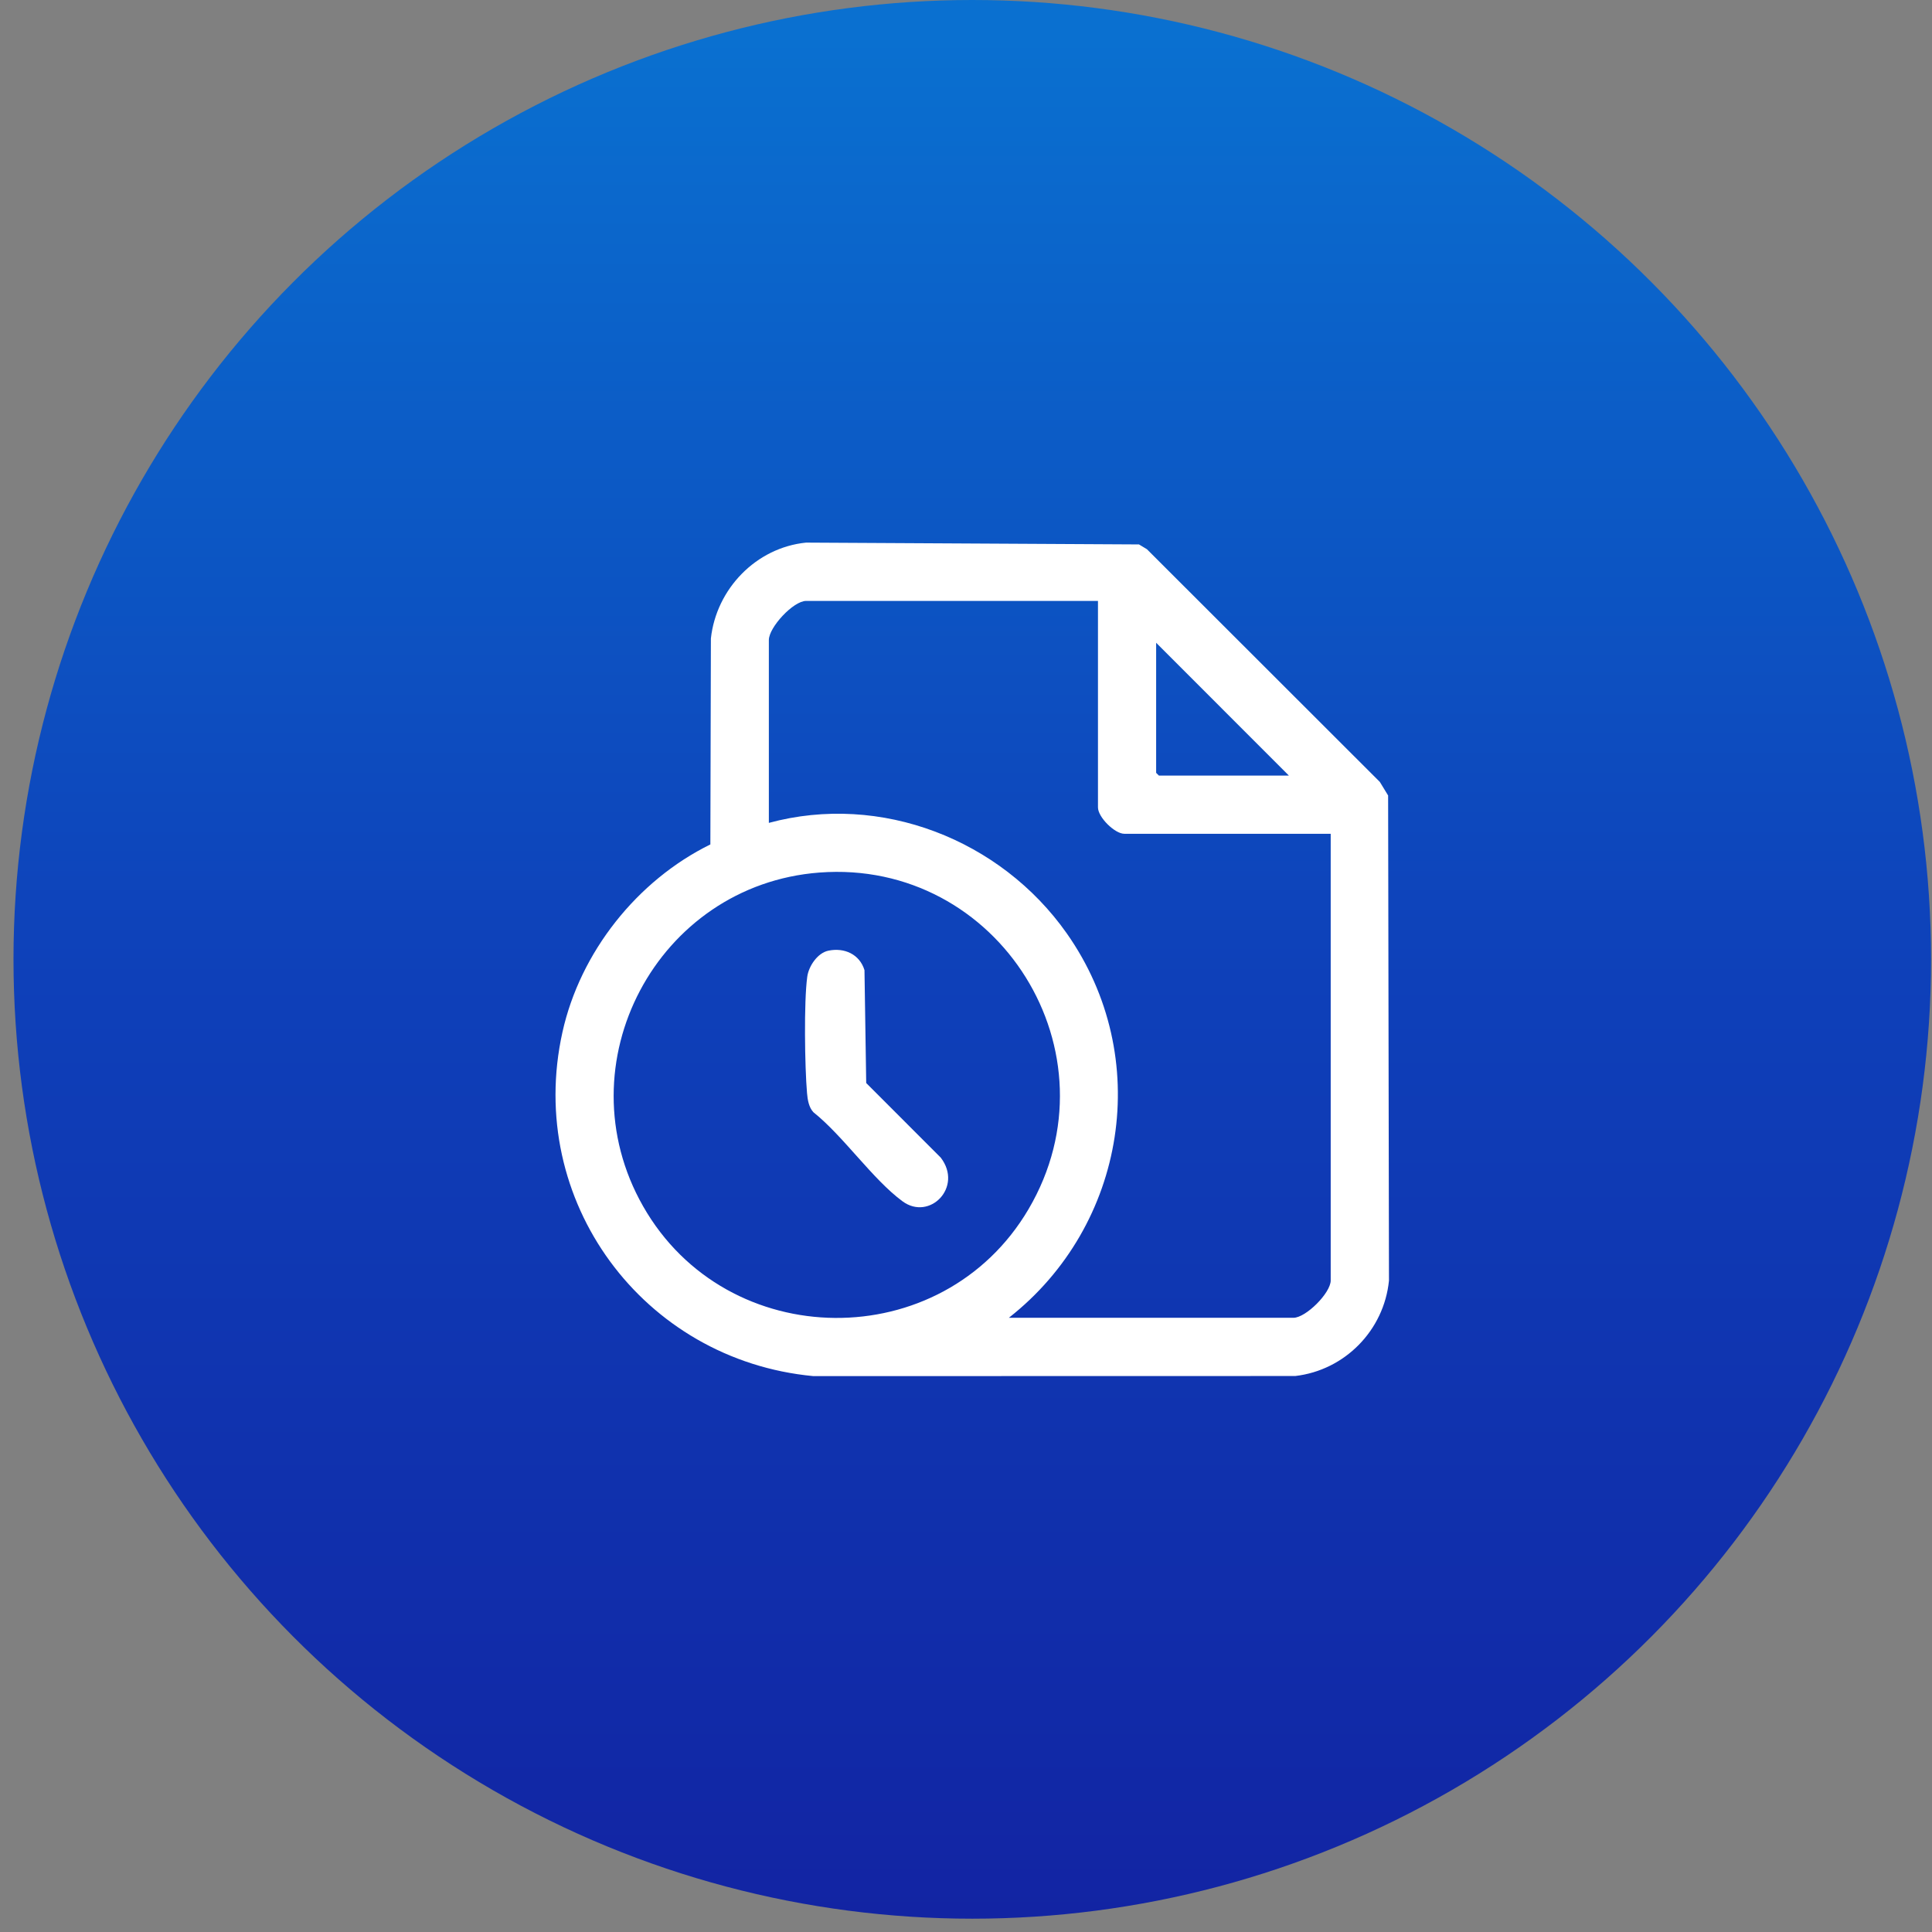
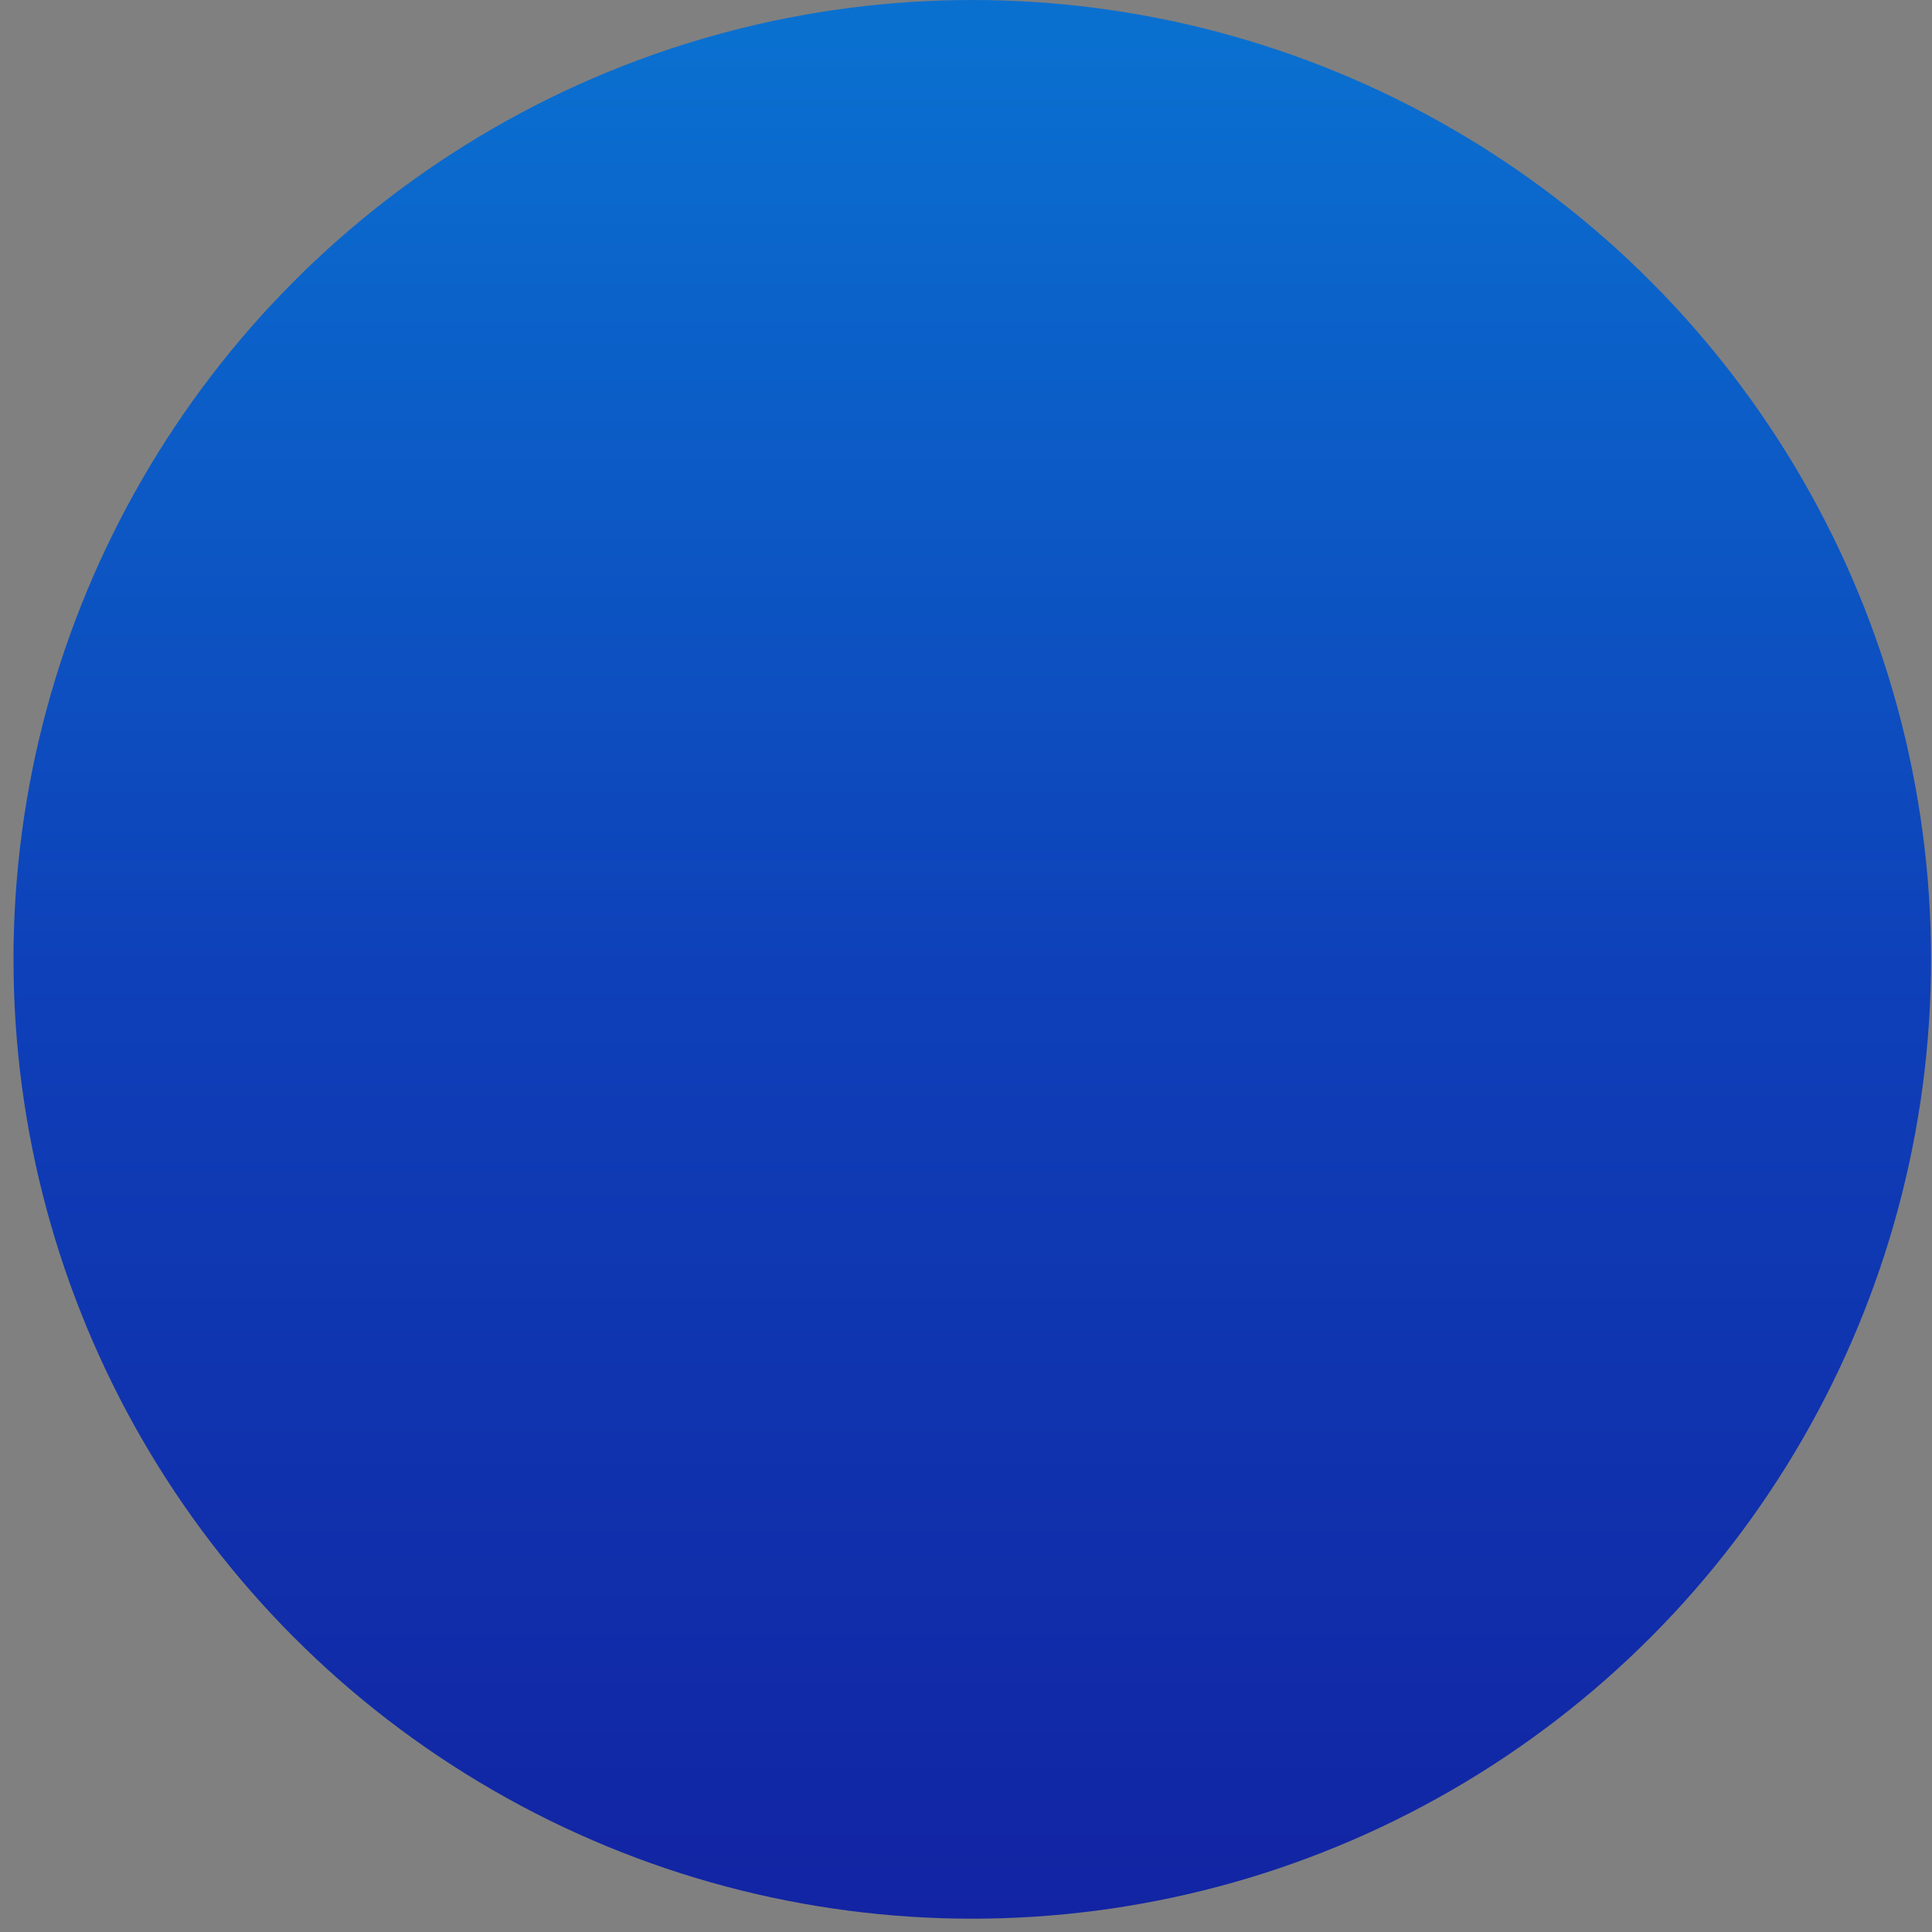
<svg xmlns="http://www.w3.org/2000/svg" width="117" height="117" viewBox="0 0 117 117" fill="none">
  <rect x="0" y="0" width="117" height="117" fill="#808080" stroke="none" />
  <ellipse cx="58.88" cy="58.097" rx="58.063" ry="58.097" fill="url(#paint0_linear_290_60)" />
  <g clip-path="url(#clip0_290_60)">
-     <path d="M43.019 51.138L43.051 38.663C43.379 35.669 45.783 33.164 48.814 32.86L68.975 32.97L69.456 33.26L83.562 47.353L84.063 48.174L84.115 77.551C83.815 80.562 81.439 82.983 78.439 83.33L49.255 83.336C38.944 82.365 31.794 72.716 34.062 62.503C35.138 57.659 38.585 53.318 43.019 51.138ZM66.492 36.391H48.818C48.04 36.391 46.561 37.991 46.561 38.759V49.833C53.349 47.997 60.604 50.846 64.599 56.519C69.874 64.011 68.224 74.21 61.095 79.804H78.328C79.083 79.804 80.586 78.301 80.586 77.545V50.493H68.088C67.506 50.493 66.492 49.488 66.492 48.895V36.391ZM78.053 46.968L70.015 38.925V46.803L70.181 46.968H78.053ZM49.622 52.841C39.786 53.589 34.044 64.433 38.944 73.047C44.026 81.979 57.066 82.096 62.286 73.227C67.849 63.773 60.485 52.015 49.622 52.841Z" fill="white" />
-     <path d="M50.167 57.572C51.133 57.372 52.056 57.786 52.352 58.75L52.457 65.587L56.971 70.105C58.339 71.891 56.293 73.954 54.657 72.751C52.839 71.412 51.085 68.813 49.259 67.355C48.981 67.059 48.907 66.597 48.873 66.199C48.736 64.61 48.679 60.672 48.886 59.153C48.973 58.511 49.509 57.707 50.167 57.572Z" fill="white" />
-   </g>
+     </g>
  <defs>
    <linearGradient id="paint0_linear_290_60" x1="58.88" y1="0" x2="58.88" y2="116.194" gradientUnits="userSpaceOnUse">
      <stop offset="0.02" stop-color="#0A70D0" />
      <stop offset="0.51" stop-color="#0E40B9" />
      <stop offset="1" stop-color="#1224A3" />
    </linearGradient>
    <clipPath id="clip0_290_60">
      <rect width="50.474" height="50.474" fill="white" transform="translate(33.641 32.86)" />
    </clipPath>
  </defs>
</svg>